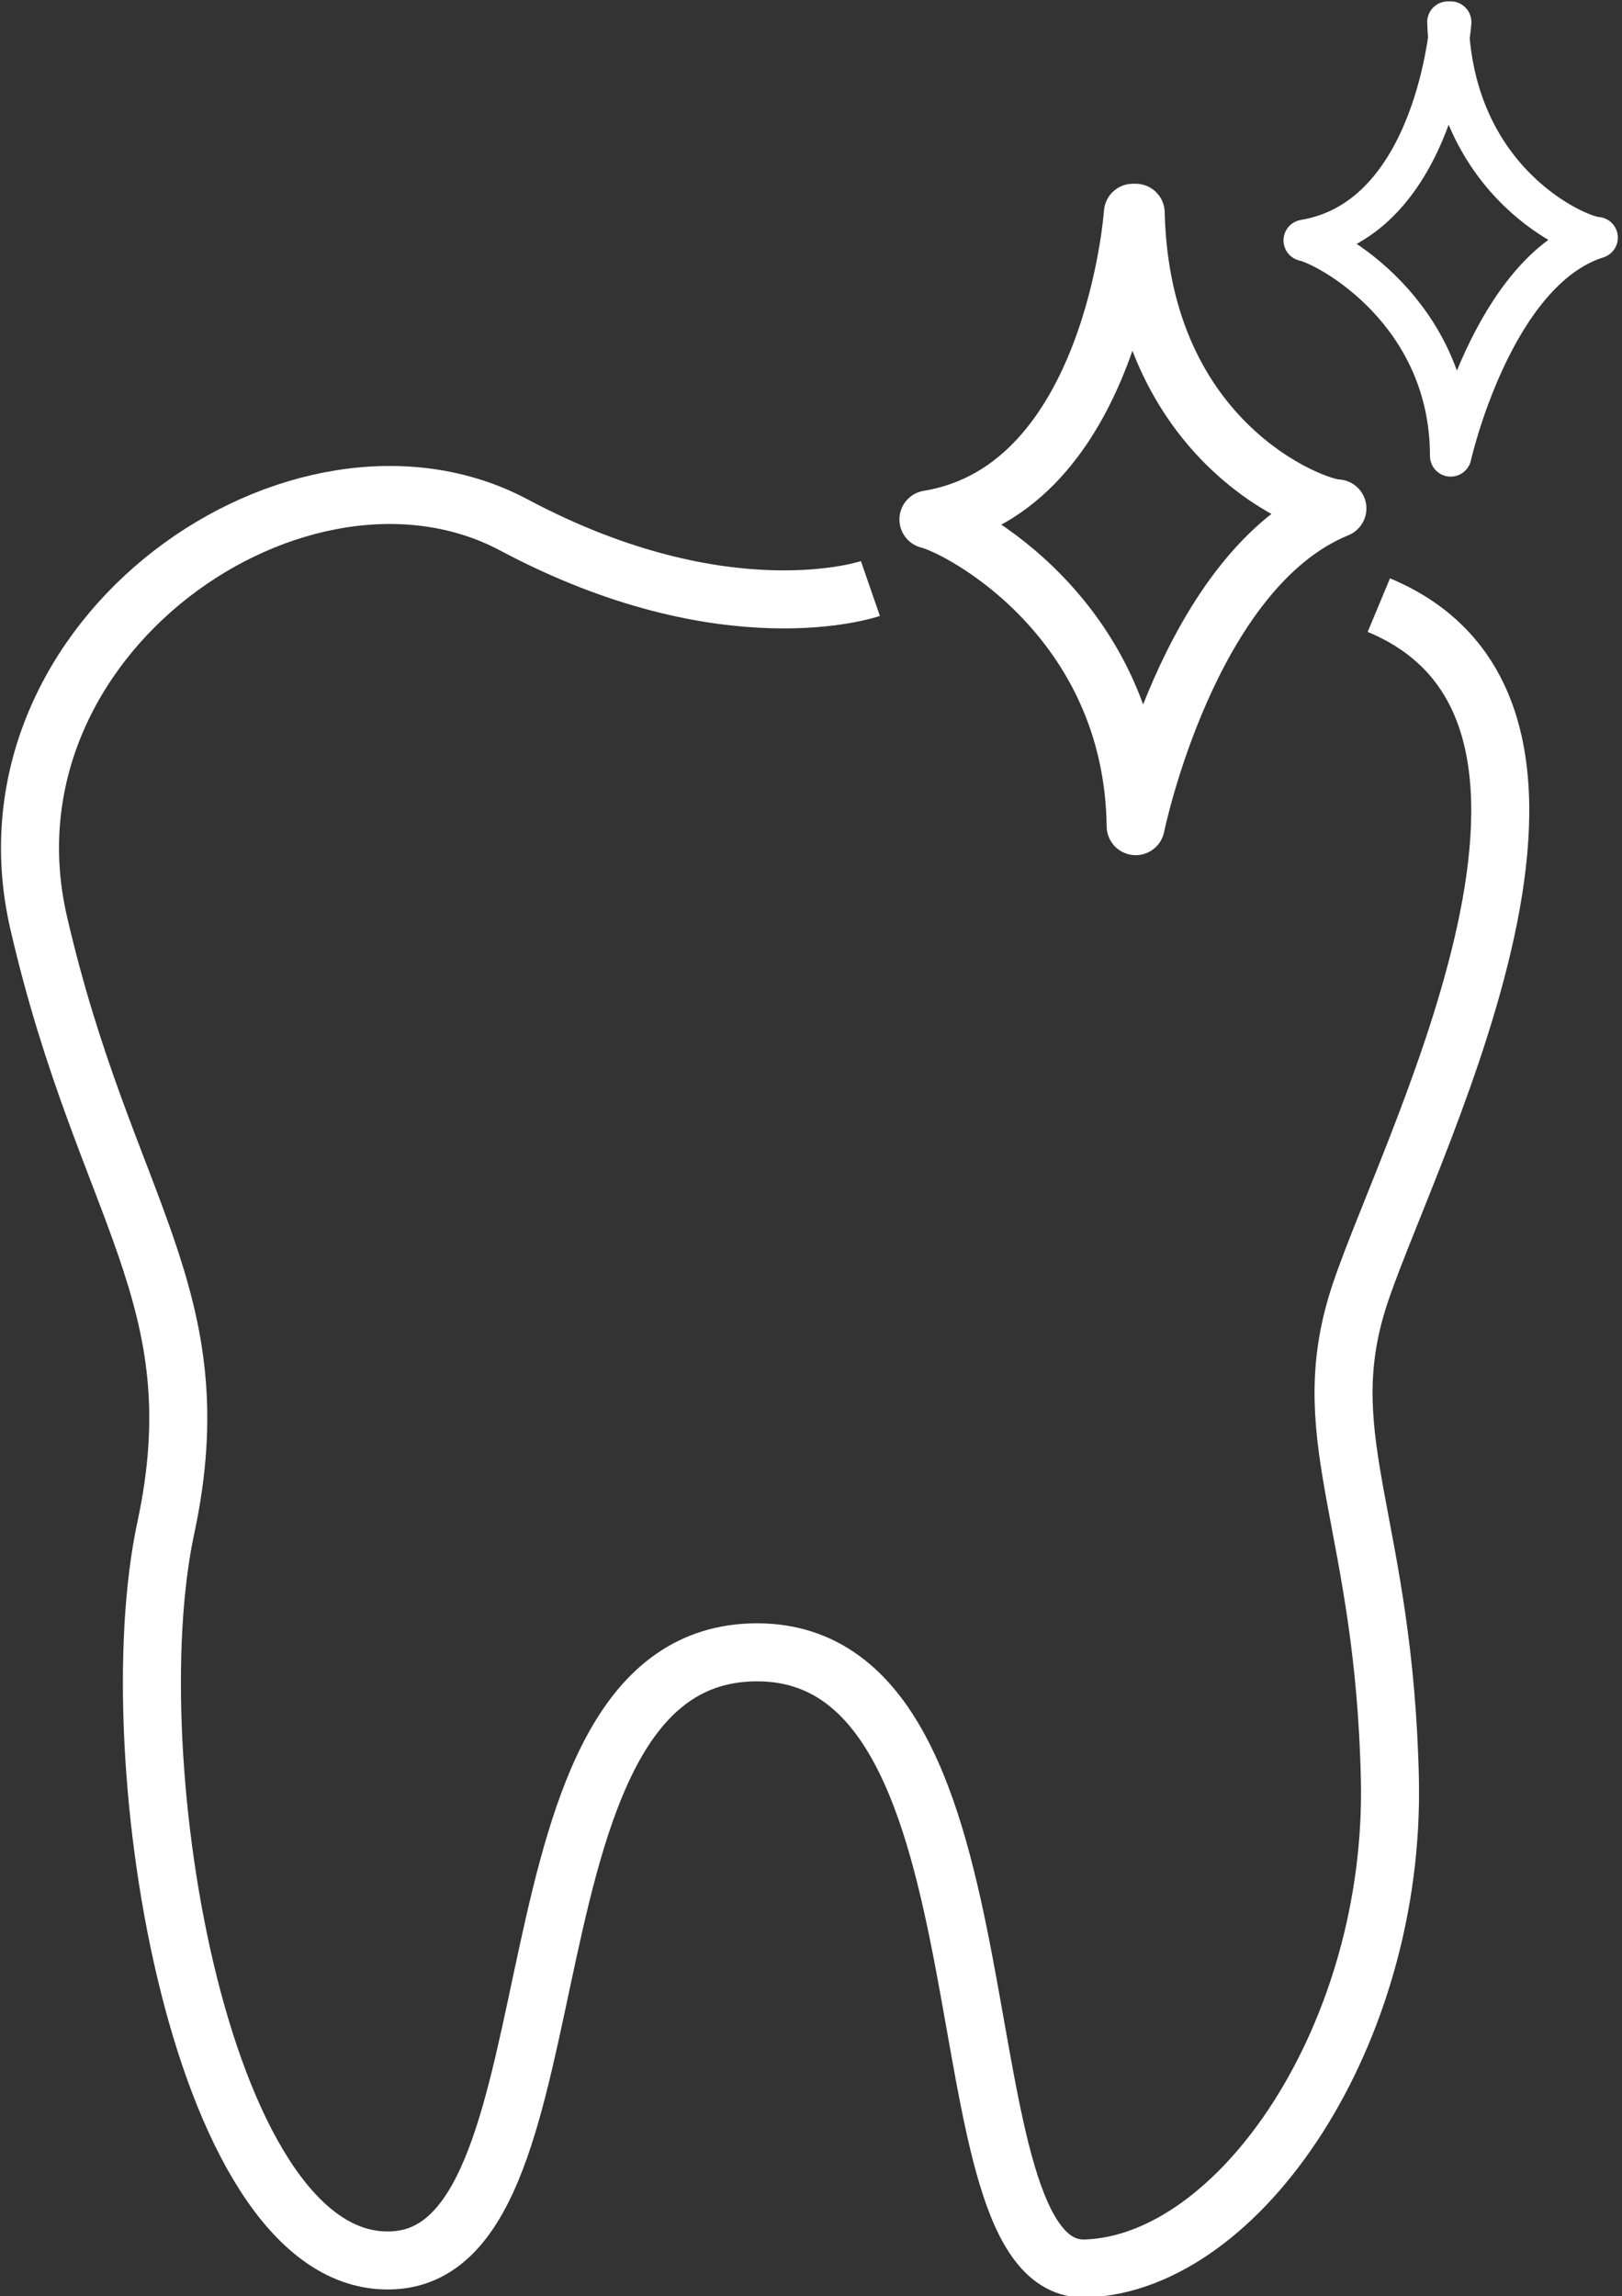
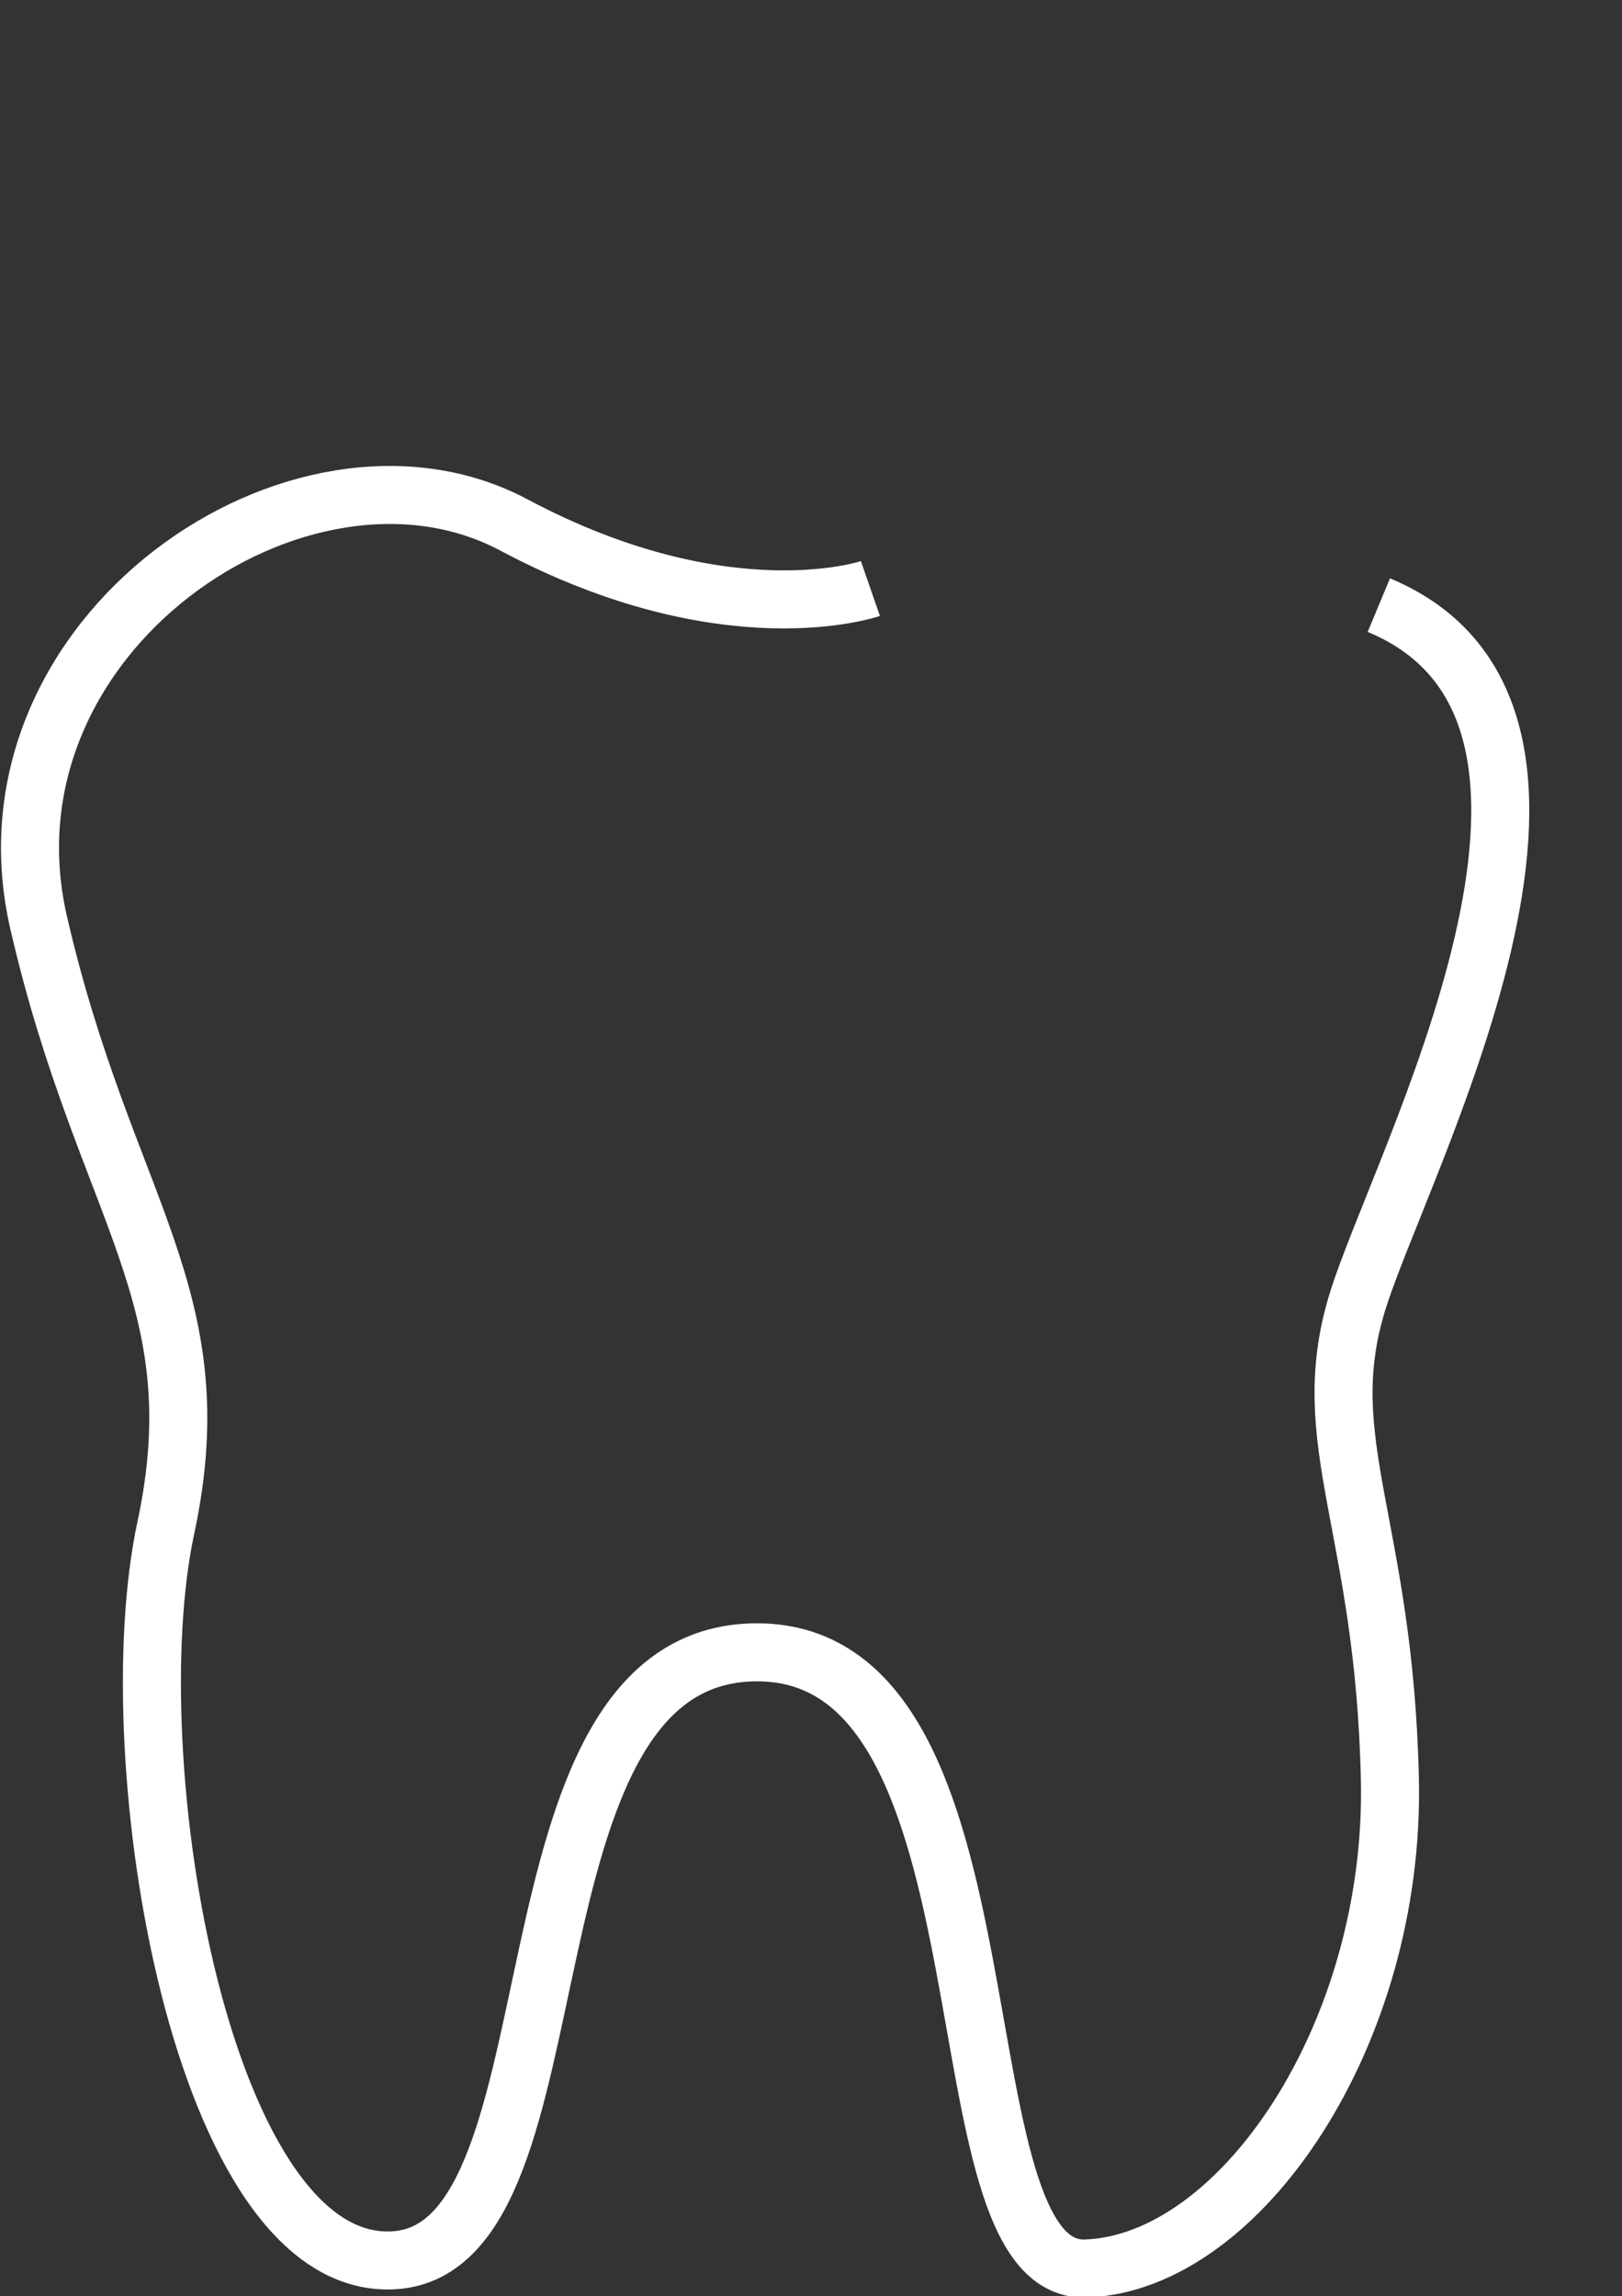
<svg xmlns="http://www.w3.org/2000/svg" id="b" data-name="レイヤー 2" viewBox="0 0 5.87 8.31">
  <rect x="0" y="0" width="5.87" height="8.31" fill="#333333" stroke="none" />
  <defs>
    <style>
      .d {
        stroke-miterlimit: 10;
      }

      .d, .e, .f {
        fill: none;
        stroke: #fff;
      }

      .d, .f {
        stroke-width: .21px;
      }

      .e {
        stroke-width: .15px;
      }

      .e, .f {
        stroke-linecap: round;
        stroke-linejoin: round;
      }
    </style>
  </defs>
  <g id="c" data-name="text">
    <g>
      <path class="d" d="M3.15,2.13s-.52,.18-1.29-.23S-.1,2.3,.14,3.34s.64,1.35,.46,2.19,.13,2.7,.83,2.65,.34-2.2,1.31-2.2,.63,2.25,1.19,2.23,1.12-.85,1.1-1.77-.27-1.22-.12-1.72,1.04-2.13,.08-2.53" />
-       <path class="f" d="M4.1,.77s-.07,1-.74,1.11c.12,.03,.74,.36,.75,1.11,0,0,.19-.93,.73-1.15-.08,0-.71-.23-.73-1.07Z" />
-       <path class="e" d="M5.25,.08s-.05,.71-.53,.79c.09,.02,.53,.26,.53,.78,0,0,.15-.67,.53-.79-.06,0-.52-.19-.54-.78Z" />
    </g>
  </g>
</svg>